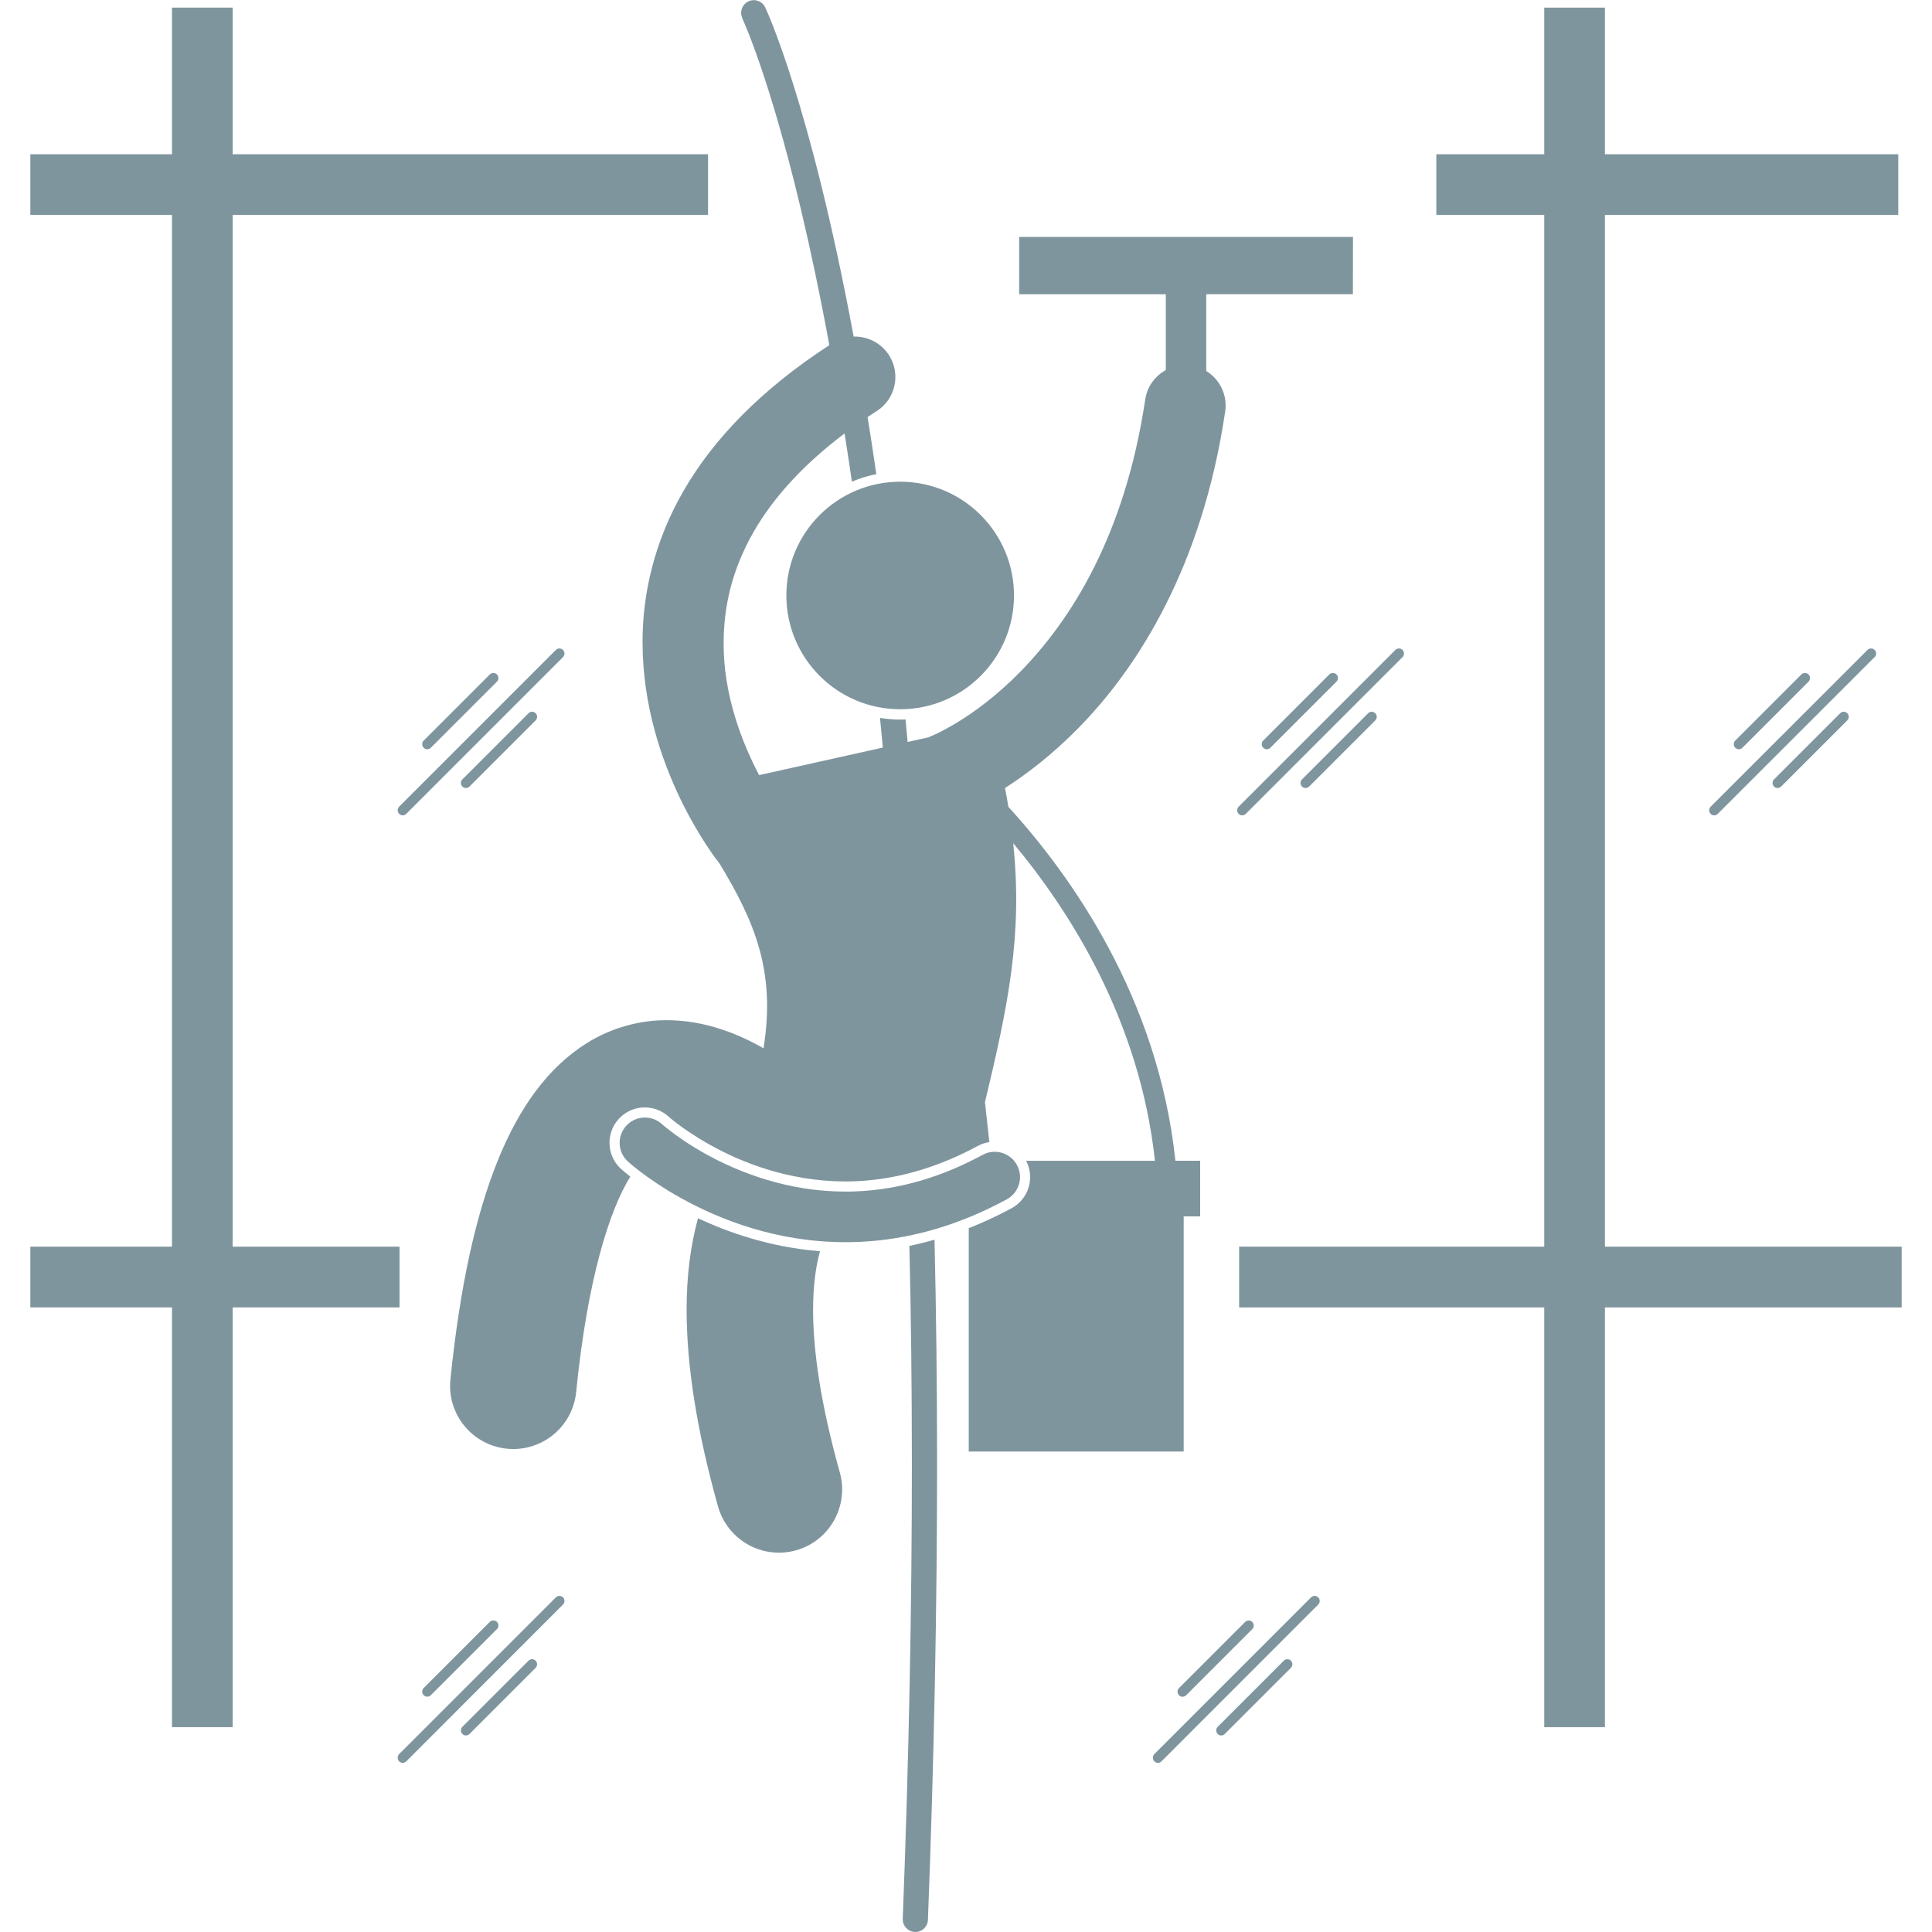
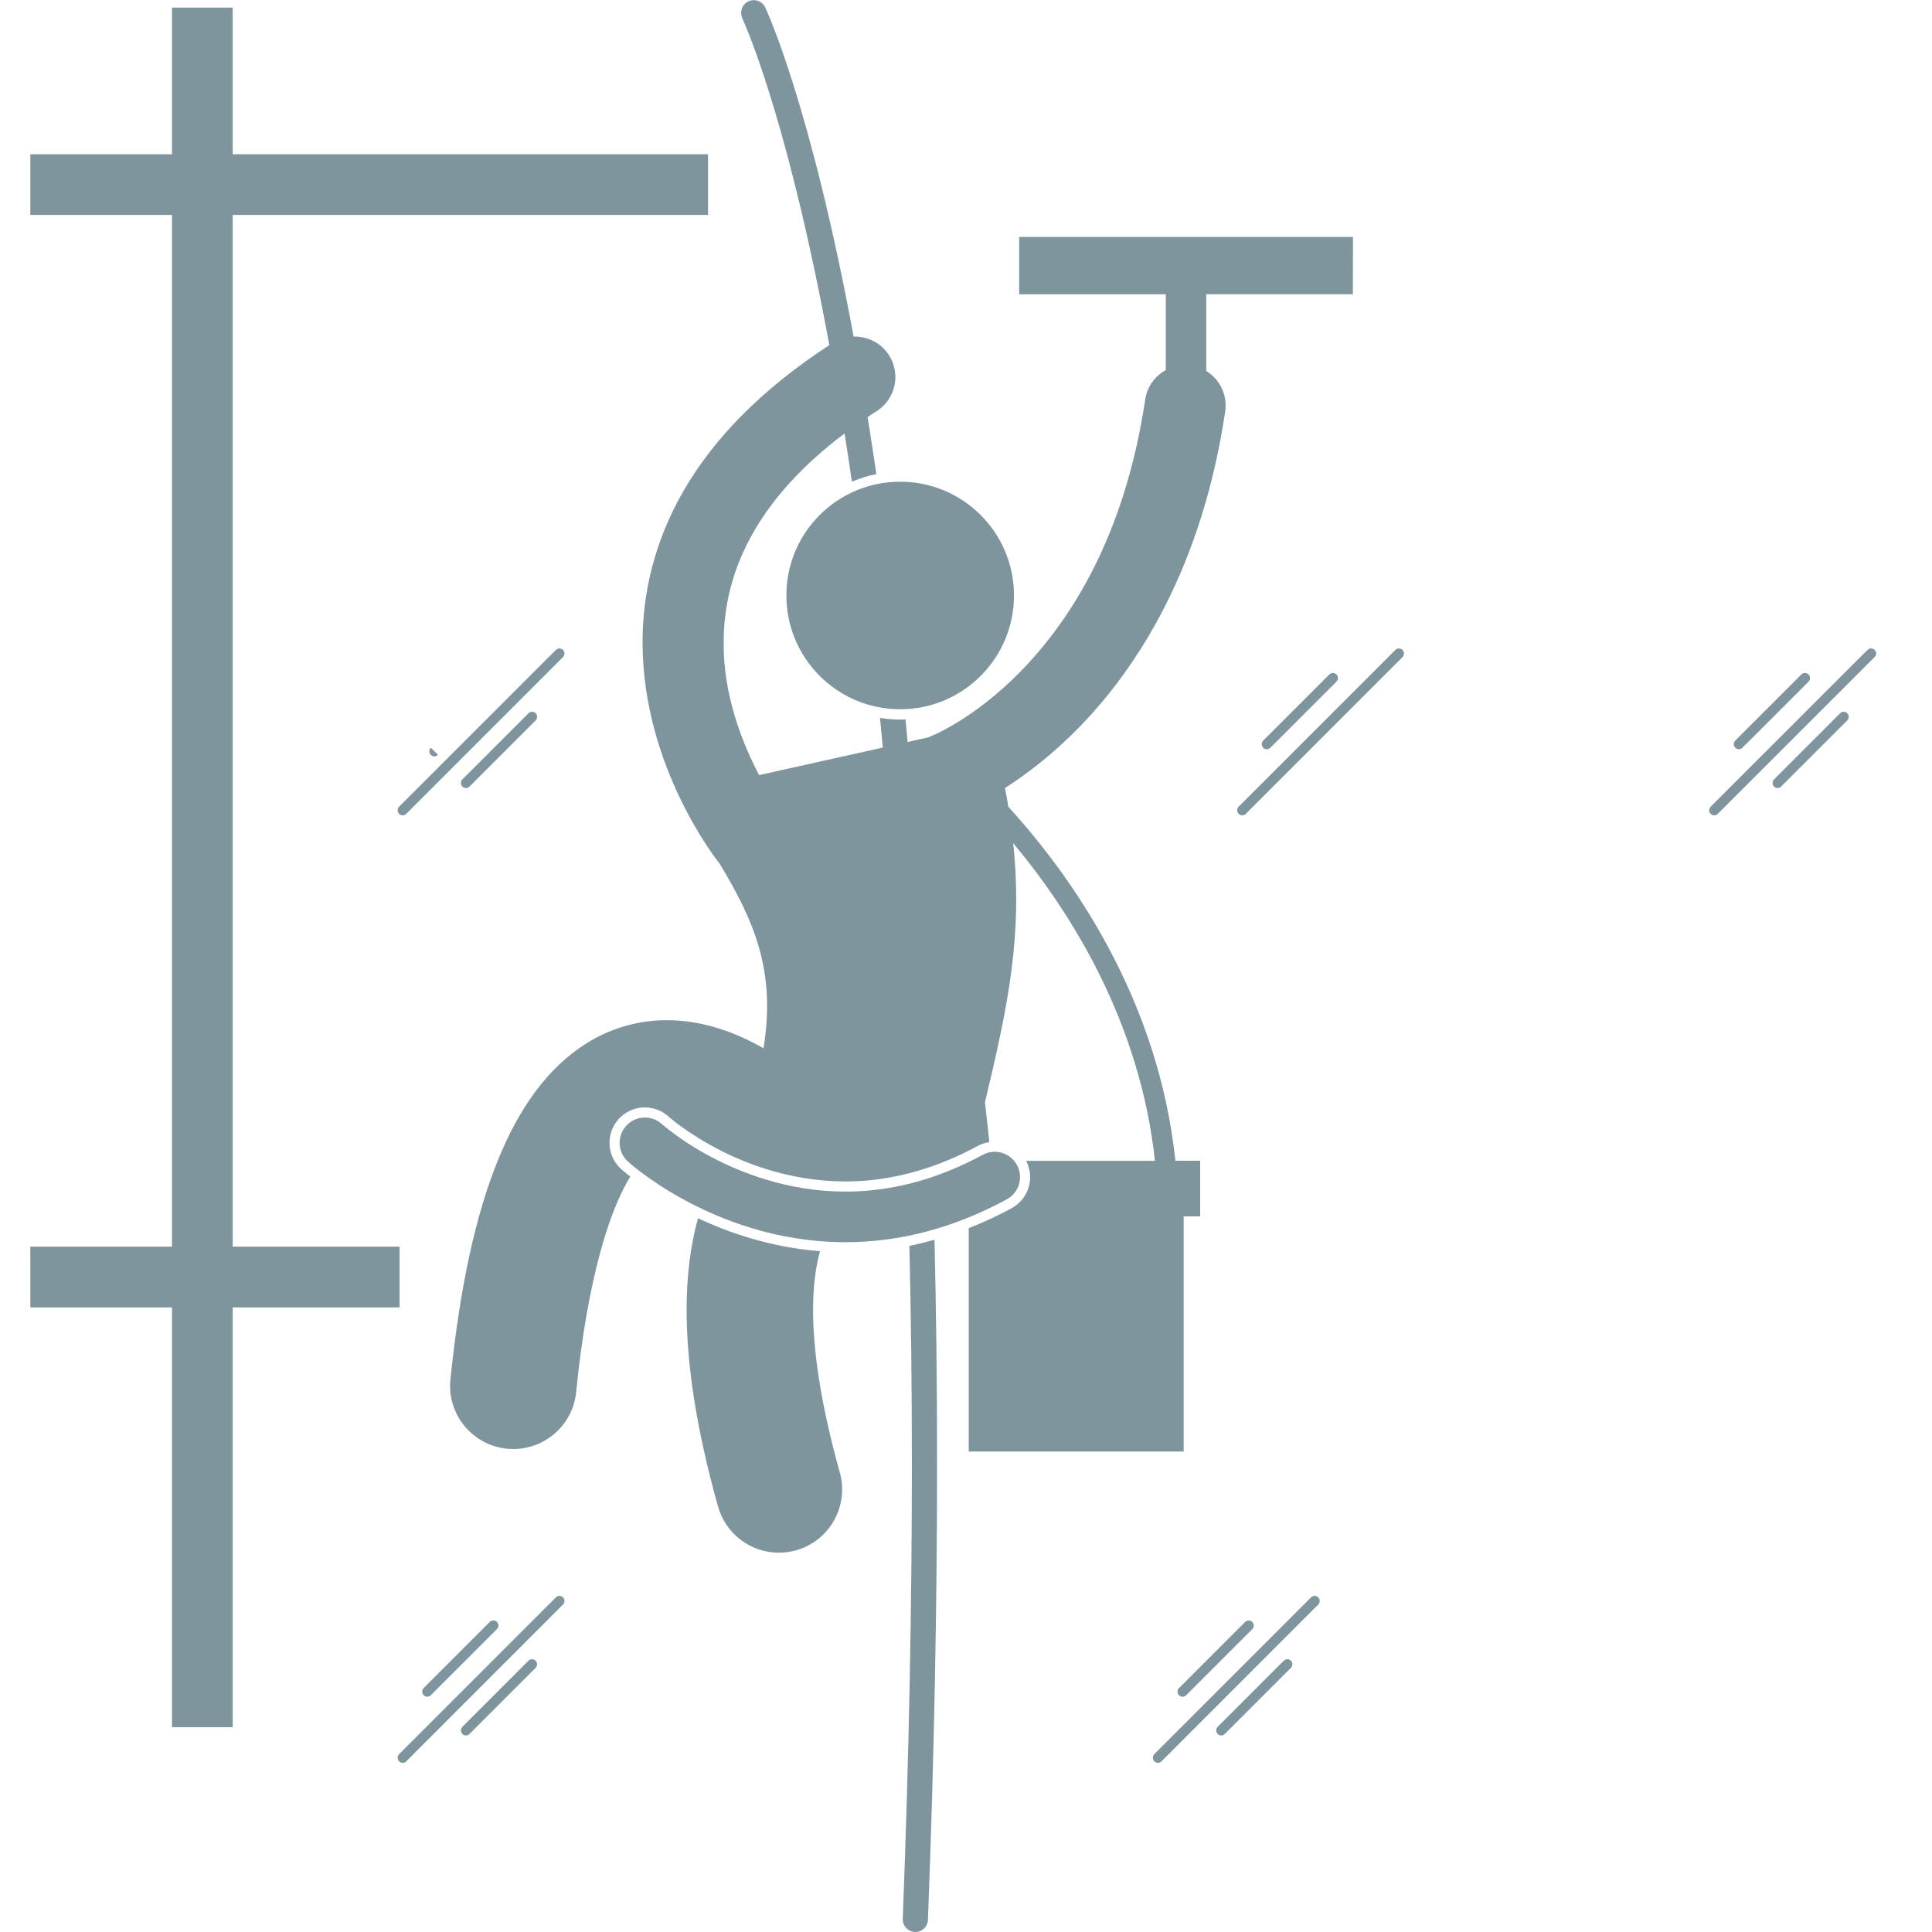
<svg xmlns="http://www.w3.org/2000/svg" width="100pt" height="100pt" version="1.1" viewBox="0 0 100 100">
  <g fill="#7f959e">
    <path d="m47.199 75.734c0 7.227-0.145 15.074-0.473 23.586-0.012 0.359 0.27 0.664 0.629 0.68h0.023c0.352 0 0.641-0.277 0.652-0.629 0.328-8.527 0.473-16.395 0.473-23.637 0-4.051-0.047-7.898-0.133-11.566-0.434 0.121-0.867 0.23-1.301 0.32 0.086 3.566 0.129 7.312 0.129 11.246z" />
    <path d="m38.414 0.938s0.027 0.059 0.09 0.199c0.441 1.02 2.449 6.012 4.422 16.727-3.578 2.332-6.012 4.891-7.535 7.523-1.551 2.676-2.137 5.402-2.133 7.863 0.004 3.273 0.988 6.078 1.945 8.078 0.965 2 1.918 3.211 1.984 3.297 0.012 0.016 0.027 0.027 0.039 0.043 1.844 3.043 2.934 5.625 2.293 9.59-0.383-0.219-0.789-0.426-1.223-0.617-1.074-0.465-2.34-0.832-3.777-0.836-1.344-0.008-2.836 0.363-4.148 1.188-1.992 1.246-3.484 3.301-4.613 6.09-1.129 2.805-1.945 6.445-2.445 11.316-0.184 1.797 1.125 3.402 2.922 3.586 0.113 0.012 0.227 0.016 0.336 0.016 1.656 0 3.078-1.254 3.25-2.941 0.594-5.953 1.758-9.469 2.789-11.133 0.004-0.008 0.008-0.016 0.016-0.023-0.27-0.215-0.434-0.359-0.48-0.398-0.75-0.684-0.801-1.844-0.121-2.59 0.312-0.34 0.738-0.551 1.195-0.59 0.508-0.043 1.016 0.129 1.391 0.473l0.023 0.02c0.027 0.023 0.066 0.055 0.117 0.102 0.109 0.09 0.293 0.234 0.547 0.418 0.453 0.324 1.191 0.812 2.141 1.281 1.664 0.828 4.309 1.754 7.43 1.484 1.926-0.168 3.856-0.77 5.738-1.789 0.188-0.102 0.391-0.168 0.602-0.199-0.062-0.574-0.141-1.273-0.227-2.066 1.191-4.973 1.961-8.629 1.461-13.406 2.973 3.559 6.559 9.227 7.336 16.438h-6.668c0.219 0.422 0.27 0.906 0.133 1.363-0.137 0.469-0.453 0.855-0.879 1.09-0.734 0.398-1.473 0.738-2.223 1.035v11.562h11.125v-12.172h0.852v-2.879h-1.281c-0.891-8.449-5.426-14.793-8.645-18.32-0.051-0.316-0.109-0.645-0.176-0.973 1.066-0.68 2.414-1.688 3.824-3.129 3.07-3.133 6.387-8.344 7.574-16.359 0.129-0.859-0.285-1.672-0.98-2.098v-3.973h7.59l0.004-2.965h-17.277v2.969h7.59v3.922c-0.555 0.305-0.969 0.852-1.066 1.527-1.078 7.168-3.918 11.465-6.43 14.051-1.258 1.289-2.445 2.137-3.293 2.656-0.426 0.258-0.766 0.438-0.984 0.543-0.109 0.055-0.191 0.09-0.238 0.109-0.023 0.012-0.039 0.016-0.043 0.02-0.074 0.027-0.141 0.062-0.211 0.098-0.367 0.082-0.734 0.164-1.098 0.246-0.035-0.395-0.074-0.781-0.109-1.168-0.09 0.004-0.18 0.008-0.27 0.008-0.359 0-0.707-0.031-1.051-0.086 0.047 0.508 0.098 1.016 0.145 1.535-2.133 0.473-4.269 0.949-6.402 1.426-0.859-1.629-1.859-4.133-1.836-6.856 0.004-1.824 0.406-3.75 1.57-5.766 0.949-1.641 2.426-3.356 4.688-5.062 0.129 0.805 0.254 1.637 0.379 2.496 0.402-0.172 0.828-0.305 1.266-0.391-0.148-1.02-0.301-2.004-0.453-2.953 0.156-0.105 0.312-0.211 0.477-0.312 0.973-0.625 1.254-1.922 0.629-2.894-0.414-0.641-1.117-0.98-1.828-0.961-2.254-12.148-4.551-16.98-4.578-17.039-0.156-0.328-0.547-0.465-0.871-0.309-0.328 0.156-0.465 0.547-0.309 0.871z" />
    <path d="m52.484 30.82c0 3.254-2.637 5.891-5.891 5.891s-5.891-2.637-5.891-5.891c0-3.25 2.637-5.887 5.891-5.887s5.891 2.637 5.891 5.887" />
    <path d="m35.539 67.812c0.004 2.82 0.5 6.141 1.625 10.164 0.406 1.445 1.719 2.391 3.148 2.391 0.293 0 0.59-0.039 0.887-0.121 1.742-0.488 2.754-2.293 2.269-4.035-1.008-3.598-1.383-6.359-1.383-8.398 0-1.301 0.148-2.293 0.359-3.051-2.574-0.203-4.75-0.969-6.316-1.707-0.387 1.406-0.59 2.984-0.59 4.758z" />
    <path d="m52.113 62.074c0.637-0.344 0.871-1.141 0.523-1.777-0.348-0.633-1.141-0.867-1.773-0.523-2.133 1.156-4.121 1.695-5.941 1.852-3.125 0.27-5.797-0.594-7.707-1.535-0.953-0.473-1.707-0.961-2.215-1.328-0.254-0.184-0.445-0.336-0.57-0.438-0.062-0.051-0.109-0.09-0.137-0.113-0.016-0.012-0.023-0.02-0.027-0.027h-0.004c-0.535-0.488-1.363-0.449-1.848 0.086-0.488 0.535-0.449 1.363 0.086 1.848 0.062 0.059 1.348 1.223 3.551 2.316s5.356 2.121 9.094 1.801h0.008c2.168-0.188 4.527-0.836 6.961-2.16z" />
    <path d="m8.902 89.398h3.141v-21.727h8.637v-3.144h-8.637v-53.402h24.605v-3.141h-24.605v-7.59h-3.141v7.59h-7.332v3.141h7.332v53.402h-7.332v3.144h7.332z" />
-     <path d="m79.93 64.527h-15.793v3.144h15.793v21.727h3.141v-21.727h15.359v-3.144h-15.359v-53.402h15.184v-3.141h-15.184v-7.59h-3.141v7.59h-5.586v3.141h5.586z" />
-     <path d="m22.301 38.703 3.422-3.422c0.102-0.102 0.102-0.27 0-0.371-0.102-0.102-0.27-0.102-0.371 0l-3.422 3.422c-0.102 0.102-0.102 0.27 0 0.371 0.051 0.051 0.117 0.078 0.184 0.078 0.07 0 0.137-0.027 0.188-0.078z" />
+     <path d="m22.301 38.703 3.422-3.422l-3.422 3.422c-0.102 0.102-0.102 0.27 0 0.371 0.051 0.051 0.117 0.078 0.184 0.078 0.07 0 0.137-0.027 0.188-0.078z" />
    <path d="m27.355 36.918-3.422 3.422c-0.102 0.102-0.102 0.27 0 0.371 0.051 0.051 0.117 0.078 0.184 0.078 0.066 0 0.133-0.027 0.184-0.078l3.422-3.422c0.102-0.102 0.102-0.27 0-0.371-0.098-0.105-0.266-0.105-0.367 0z" />
    <path d="m20.66 42.125c0.051 0.051 0.117 0.078 0.184 0.078s0.133-0.027 0.184-0.078l8.113-8.113c0.102-0.102 0.102-0.27 0-0.371s-0.27-0.102-0.371 0l-8.113 8.113c-0.098 0.105-0.098 0.27 0.004 0.371z" />
    <path d="m65.754 38.703 3.422-3.422c0.102-0.102 0.102-0.27 0-0.371-0.102-0.102-0.27-0.102-0.371 0l-3.422 3.422c-0.102 0.102-0.102 0.27 0 0.371 0.051 0.051 0.117 0.078 0.184 0.078 0.07 0 0.137-0.027 0.188-0.078z" />
-     <path d="m67.762 40.711 3.422-3.422c0.102-0.102 0.102-0.27 0-0.371-0.102-0.102-0.27-0.102-0.371 0l-3.422 3.422c-0.102 0.102-0.102 0.27 0 0.371 0.051 0.051 0.117 0.078 0.184 0.078 0.066-0.004 0.133-0.027 0.188-0.078z" />
    <path d="m64.113 42.125c0.051 0.051 0.117 0.078 0.184 0.078s0.133-0.027 0.184-0.078l8.113-8.113c0.102-0.102 0.102-0.27 0-0.371s-0.27-0.102-0.371 0l-8.113 8.113c-0.098 0.105-0.098 0.27 0.004 0.371z" />
    <path d="m90.188 38.703 3.422-3.422c0.102-0.102 0.102-0.27 0-0.371-0.102-0.102-0.27-0.102-0.371 0l-3.422 3.422c-0.102 0.102-0.102 0.27 0 0.371 0.051 0.051 0.117 0.078 0.184 0.078 0.07 0 0.137-0.027 0.188-0.078z" />
    <path d="m95.246 36.918-3.422 3.422c-0.102 0.102-0.102 0.27 0 0.371 0.051 0.051 0.117 0.078 0.184 0.078 0.066 0 0.133-0.027 0.184-0.078l3.422-3.422c0.102-0.102 0.102-0.27 0-0.371-0.102-0.105-0.266-0.105-0.367 0z" />
    <path d="m97.031 33.641c-0.102-0.102-0.27-0.102-0.371 0l-8.117 8.113c-0.102 0.102-0.102 0.27 0 0.371 0.051 0.051 0.117 0.078 0.184 0.078 0.066 0 0.133-0.027 0.184-0.078l8.117-8.113c0.109-0.102 0.109-0.27 0.004-0.371z" />
    <path d="m22.117 87.82c0.066 0 0.133-0.027 0.184-0.078l3.422-3.422c0.102-0.102 0.102-0.27 0-0.371-0.102-0.102-0.27-0.102-0.371 0l-3.422 3.422c-0.102 0.102-0.102 0.27 0 0.371 0.051 0.055 0.117 0.078 0.188 0.078z" />
    <path d="m27.355 85.957-3.422 3.422c-0.102 0.102-0.102 0.27 0 0.371 0.051 0.051 0.117 0.078 0.184 0.078 0.066 0 0.133-0.027 0.184-0.078l3.422-3.422c0.102-0.102 0.102-0.27 0-0.371-0.098-0.102-0.266-0.102-0.367 0z" />
    <path d="m20.66 91.168c0.051 0.051 0.117 0.078 0.184 0.078s0.133-0.027 0.184-0.078l8.113-8.117c0.102-0.102 0.102-0.27 0-0.371-0.102-0.102-0.27-0.102-0.371 0l-8.117 8.117c-0.094 0.102-0.094 0.266 0.008 0.371z" />
    <path d="m61.395 87.746 3.422-3.422c0.102-0.102 0.102-0.27 0-0.371-0.102-0.102-0.27-0.102-0.371 0l-3.422 3.422c-0.102 0.102-0.102 0.27 0 0.371 0.051 0.051 0.117 0.078 0.184 0.078 0.066-0.004 0.137-0.027 0.188-0.078z" />
    <path d="m66.449 85.957-3.422 3.422c-0.102 0.102-0.102 0.27 0 0.371 0.051 0.051 0.117 0.078 0.184 0.078 0.066 0 0.133-0.027 0.184-0.078l3.422-3.422c0.102-0.102 0.102-0.27 0-0.371-0.098-0.102-0.266-0.102-0.367 0z" />
    <path d="m59.75 91.168c0.051 0.051 0.117 0.078 0.184 0.078s0.133-0.027 0.184-0.078l8.113-8.117c0.102-0.102 0.102-0.27 0-0.371-0.102-0.102-0.27-0.102-0.371 0l-8.117 8.117c-0.094 0.102-0.094 0.266 0.008 0.371z" />
  </g>
</svg>